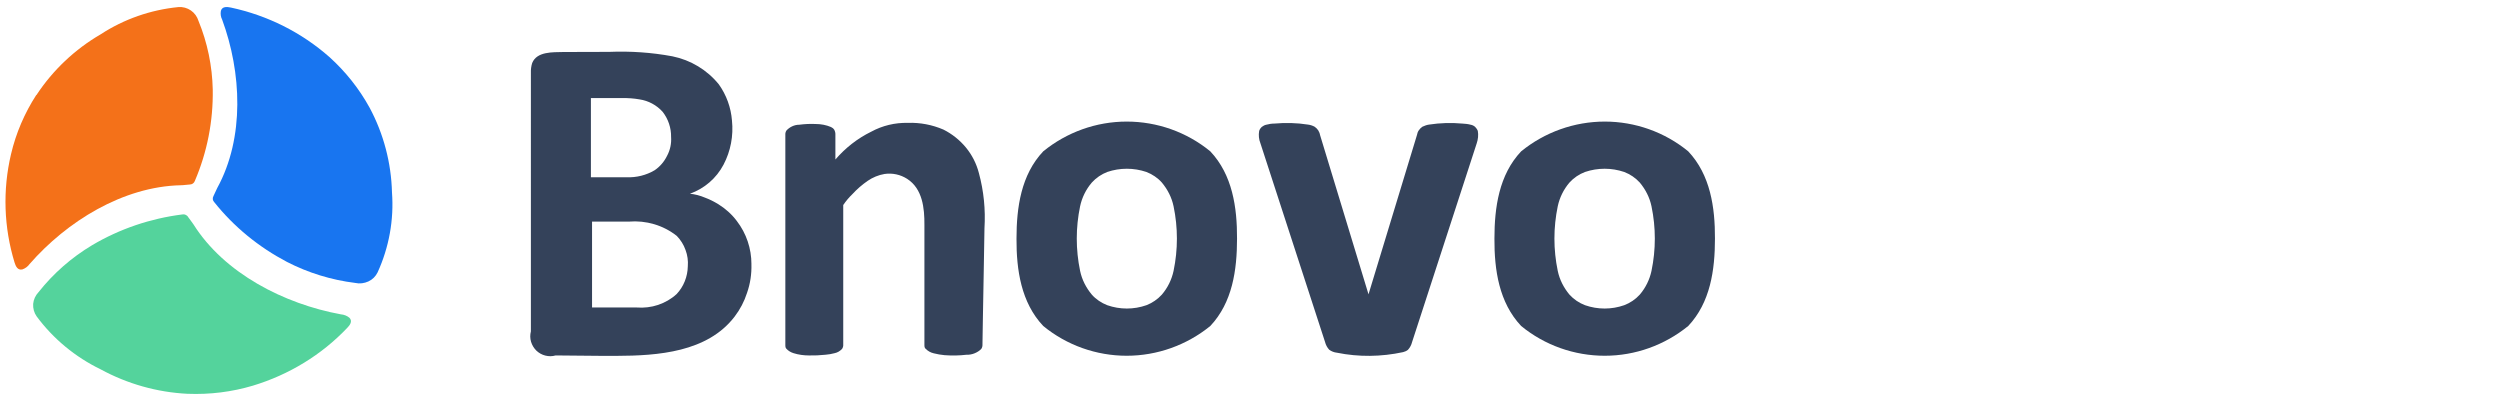
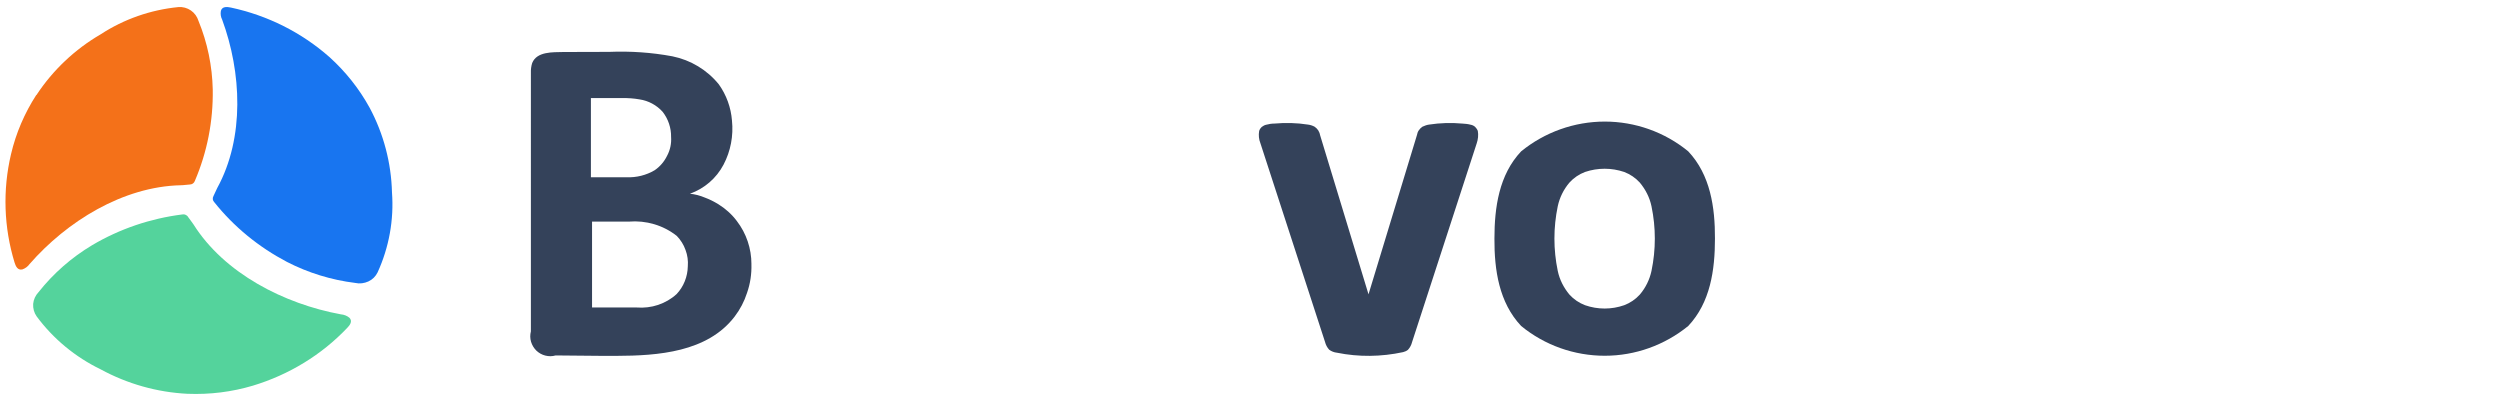
<svg xmlns="http://www.w3.org/2000/svg" xmlns:ns1="http://sodipodi.sourceforge.net/DTD/sodipodi-0.dtd" xmlns:ns2="http://www.inkscape.org/namespaces/inkscape" version="1.0" x="0px" y="0px" width="250" height="40" viewBox="-5.208 -4.384 250 40" enable-background="new -5.208 -4.384 408 71" xml:space="preserve" id="svg18" ns1:docname="bgnovo-logo.svg" ns2:version="0.92.5 (2060ec1f9f, 2020-04-08)">
  <ns1:namedview pagecolor="#ffffff" bordercolor="#666666" borderopacity="1" objecttolerance="10" gridtolerance="10" guidetolerance="10" ns2:pageopacity="0" ns2:pageshadow="2" ns2:window-width="1305" ns2:window-height="621" id="namedview20" showgrid="false" ns2:zoom="5.6568542" ns2:cx="84.388462" ns2:cy="13.921759" ns2:window-x="0" ns2:window-y="0" ns2:window-maximized="0" ns2:current-layer="g850" />
  <defs id="defs2">
</defs>
  <g style="fill:none" id="g850" transform="translate(-5.306,0.366)">
    <g id="g860" transform="matrix(1.382,0,0,1.382,-0.736,-5.431)">
      <path style="fill:#f47119" ns2:connector-curvature="0" d="M 3.238,7.374 C 4.427,5.569 6.017,4.063 7.891,2.974 9.572,1.876 11.501,1.204 13.512,1.005 c 0.32,-0.027 0.64,0.064 0.905,0.245 0.265,0.181 0.457,0.454 0.548,0.753 0.649,1.579 0.996,3.267 1.033,4.972 C 16.035,9.244 15.596,11.503 14.7,13.59 c -0.027,0.073 -0.073,0.136 -0.137,0.181 -0.064,0.045 -0.146,0.072 -0.219,0.072 -0.219,0.009 -0.439,0.054 -0.658,0.054 C 9.499,13.989 5.432,16.521 2.745,19.597 2.617,19.778 2.434,19.914 2.224,19.987 1.876,20.069 1.739,19.751 1.657,19.488 0.88,16.947 0.789,14.243 1.401,11.648 1.758,10.124 2.379,8.681 3.229,7.365" id="path818" />
      <path style="fill:#54d39c" ns2:connector-curvature="0" d="M 14.183,28.988 C 11.975,28.88 9.823,28.271 7.885,27.217 6.049,26.327 4.456,25.01 3.254,23.384 3.068,23.121 2.984,22.803 3.003,22.485 c 0.028,-0.318 0.168,-0.618 0.391,-0.854 1.071,-1.353 2.385,-2.507 3.876,-3.397 1.994,-1.181 4.221,-1.935 6.531,-2.225 0.084,-0.018 0.158,-0.009 0.233,0.027 0.074,0.036 0.14,0.082 0.177,0.154 0.121,0.182 0.27,0.345 0.391,0.536 2.236,3.551 6.569,5.759 10.668,6.512 0.224,0.018 0.438,0.1 0.615,0.245 0.252,0.254 0.037,0.536 -0.158,0.736 -1.854,1.953 -4.211,3.388 -6.82,4.178 -1.519,0.454 -3.121,0.654 -4.724,0.59 z" id="path820" />
      <path style="fill:#34425a;fill-opacity:1" ns2:connector-curvature="0" d="m 54.975,19.605 c 0.021,0.715 -0.083,1.419 -0.321,2.092 -0.197,0.611 -0.496,1.181 -0.889,1.698 -1.975,2.589 -5.564,2.838 -8.553,2.848 -0.341,0 -0.693,0 -1.044,0 l -3.361,-0.031 c -0.248,0.072 -0.496,0.072 -0.745,0.01 -0.248,-0.062 -0.465,-0.186 -0.651,-0.362 -0.176,-0.176 -0.31,-0.394 -0.383,-0.642 -0.072,-0.249 -0.072,-0.497 -0.01,-0.746 V 5.768 C 39.008,5.53 39.039,5.282 39.111,5.054 39.452,4.205 40.611,4.277 41.355,4.256 c 1.107,-0.01 2.224,-0.01 3.33,-0.01 1.531,-0.062 3.061,0.041 4.571,0.321 1.324,0.269 2.513,0.984 3.361,2.03 0.548,0.766 0.879,1.678 0.951,2.62 0.114,1.098 -0.093,2.206 -0.61,3.19 -0.517,0.984 -1.386,1.73 -2.43,2.102 0.372,0.041 0.734,0.135 1.076,0.28 0.341,0.124 0.662,0.29 0.972,0.476 0.517,0.321 0.983,0.735 1.345,1.222 0.693,0.901 1.055,1.999 1.055,3.117 z M 49.163,10.408 C 49.174,9.745 48.956,9.103 48.553,8.585 48.119,8.099 47.519,7.778 46.878,7.684 46.464,7.612 46.05,7.581 45.626,7.591 h -2.265 v 5.727 h 2.575 c 0.714,0.031 1.427,-0.145 2.037,-0.507 0.383,-0.259 0.693,-0.621 0.9,-1.046 0.228,-0.425 0.321,-0.891 0.29,-1.357 z m 1.21,9.352 c 0.031,-0.404 -0.021,-0.797 -0.166,-1.181 -0.134,-0.383 -0.352,-0.725 -0.631,-1.015 -0.983,-0.777 -2.224,-1.139 -3.475,-1.036 h -2.658 v 6.214 h 3.227 c 0.527,0.041 1.055,-0.021 1.551,-0.186 0.496,-0.166 0.962,-0.435 1.344,-0.787 0.507,-0.538 0.796,-1.264 0.807,-2.009 z" id="path822" />
-       <path style="fill:#34425a;fill-opacity:1" ns2:connector-curvature="0" d="m 71.693,25.415 c 0.01,0.114 -0.021,0.228 -0.083,0.321 -0.134,0.145 -0.31,0.249 -0.486,0.321 -0.176,0.072 -0.383,0.114 -0.579,0.104 -0.527,0.062 -1.065,0.072 -1.593,0.031 -0.269,-0.021 -0.527,-0.072 -0.786,-0.135 -0.228,-0.052 -0.424,-0.166 -0.59,-0.331 -0.083,-0.083 -0.083,-0.166 -0.083,-0.321 v -8.637 c 0.01,-1.212 -0.135,-2.62 -1.251,-3.335 -0.486,-0.311 -1.065,-0.435 -1.634,-0.352 -0.434,0.072 -0.858,0.249 -1.22,0.497 -0.403,0.28 -0.776,0.601 -1.107,0.963 -0.248,0.238 -0.465,0.497 -0.662,0.787 v 10.087 c 0.01,0.114 -0.021,0.228 -0.083,0.321 -0.145,0.155 -0.331,0.269 -0.538,0.311 -0.217,0.062 -0.434,0.093 -0.662,0.114 -0.393,0.041 -0.796,0.062 -1.189,0.052 -0.383,0 -0.765,-0.052 -1.127,-0.166 -0.197,-0.062 -0.372,-0.166 -0.507,-0.311 -0.083,-0.083 -0.083,-0.166 -0.083,-0.321 V 10.253 c -0.01,-0.114 0.021,-0.228 0.083,-0.321 0.114,-0.124 0.259,-0.228 0.414,-0.3 0.155,-0.072 0.331,-0.114 0.507,-0.114 0.393,-0.052 0.796,-0.072 1.2,-0.052 0.372,0 0.755,0.072 1.096,0.217 0.093,0.041 0.176,0.104 0.238,0.197 0.062,0.114 0.093,0.249 0.083,0.383 v 1.771 c 0.724,-0.839 1.593,-1.522 2.586,-2.009 0.817,-0.445 1.727,-0.663 2.658,-0.642 0.879,-0.031 1.758,0.135 2.575,0.487 0.621,0.311 1.179,0.756 1.624,1.295 0.445,0.539 0.765,1.17 0.941,1.854 0.352,1.295 0.486,2.641 0.403,3.987 l -0.052,3.055 -0.062,3.428 -0.031,1.916 c 0.01,-0.01 0.01,0 0,0.01 z" id="path824" />
-       <path style="fill:#34425a;fill-opacity:1" ns2:connector-curvature="0" d="m 88.18,11.444 c -1.706,-1.398 -3.847,-2.154 -6.05,-2.154 -2.203,0 -4.333,0.766 -6.04,2.154 -1.603,1.698 -1.934,4.06 -1.934,6.318 -0.01,2.258 0.331,4.619 1.934,6.318 1.706,1.398 3.847,2.154 6.04,2.154 2.203,0 4.344,-0.766 6.05,-2.154 1.603,-1.698 1.934,-4.06 1.934,-6.318 0.01,-2.258 -0.331,-4.619 -1.934,-6.318 z m -2.658,8.648 c -0.135,0.632 -0.424,1.222 -0.848,1.719 -0.31,0.342 -0.693,0.601 -1.117,0.766 -0.92,0.321 -1.913,0.321 -2.834,0 -0.424,-0.166 -0.817,-0.425 -1.117,-0.766 -0.414,-0.497 -0.714,-1.077 -0.848,-1.719 -0.321,-1.543 -0.321,-3.128 0,-4.671 0.134,-0.632 0.424,-1.222 0.848,-1.719 0.31,-0.342 0.693,-0.601 1.117,-0.766 0.92,-0.311 1.913,-0.311 2.834,0 0.424,0.166 0.817,0.425 1.117,0.766 0.414,0.497 0.714,1.077 0.848,1.719 0.321,1.543 0.321,3.128 0,4.671 z" id="path826" />
      <path style="fill:#34425a;fill-opacity:1" ns2:connector-curvature="0" d="m 122.762,11.444 c -1.706,-1.398 -3.847,-2.154 -6.04,-2.154 -2.202,0 -4.343,0.766 -6.05,2.154 -1.603,1.698 -1.933,4.06 -1.933,6.318 -0.011,2.258 0.33,4.619 1.933,6.318 1.707,1.398 3.848,2.154 6.05,2.154 2.203,0 4.334,-0.766 6.04,-2.154 1.603,-1.698 1.934,-4.06 1.934,-6.318 0.01,-2.258 -0.331,-4.619 -1.934,-6.318 z m -2.658,8.648 c -0.134,0.632 -0.424,1.222 -0.848,1.719 -0.31,0.342 -0.693,0.601 -1.127,0.766 -0.921,0.321 -1.913,0.321 -2.834,0 -0.434,-0.166 -0.817,-0.425 -1.127,-0.766 -0.414,-0.497 -0.714,-1.077 -0.848,-1.719 -0.321,-1.543 -0.321,-3.128 0,-4.671 0.134,-0.632 0.424,-1.222 0.848,-1.719 0.31,-0.342 0.693,-0.601 1.127,-0.766 0.921,-0.311 1.913,-0.311 2.834,0 0.434,0.166 0.817,0.425 1.127,0.766 0.414,0.497 0.714,1.077 0.848,1.719 0.321,1.543 0.321,3.128 0,4.671 z" id="path828" />
      <path style="fill:#34425a;fill-opacity:1" ns2:connector-curvature="0" d="m 107.539,9.973 c -0.042,-0.114 -0.114,-0.217 -0.197,-0.3 -0.093,-0.083 -0.207,-0.135 -0.32,-0.155 -0.187,-0.052 -0.393,-0.072 -0.59,-0.083 -0.807,-0.072 -1.613,-0.052 -2.42,0.072 -0.165,0.021 -0.331,0.083 -0.486,0.155 -0.103,0.072 -0.186,0.155 -0.259,0.259 -0.072,0.104 -0.113,0.217 -0.134,0.342 -1.169,3.842 -2.337,7.685 -3.506,11.527 C 98.459,17.948 97.29,14.105 96.121,10.263 96.101,10.139 96.049,10.025 95.987,9.921 95.914,9.817 95.832,9.735 95.728,9.662 95.573,9.579 95.408,9.527 95.242,9.507 94.446,9.382 93.629,9.362 92.822,9.434 c -0.197,0 -0.393,0.031 -0.59,0.083 -0.114,0.021 -0.228,0.083 -0.321,0.155 -0.093,0.083 -0.165,0.186 -0.197,0.3 -0.052,0.3 -0.021,0.611 0.093,0.891 l 4.675,14.375 c 0.052,0.207 0.155,0.404 0.3,0.559 0.166,0.124 0.362,0.197 0.558,0.217 1.582,0.321 3.206,0.3 4.788,-0.041 0.124,-0.031 0.248,-0.083 0.351,-0.166 0.145,-0.155 0.249,-0.352 0.3,-0.559 1.562,-4.795 3.113,-9.58 4.675,-14.375 0.103,-0.3 0.134,-0.611 0.083,-0.901 z" id="path830" />
      <path style="fill:#1875f0" ns2:connector-curvature="0" d="m 27.343,8.275 c 1.021,1.902 1.569,4.002 1.624,6.138 0.148,1.983 -0.213,3.975 -1.04,5.787 -0.139,0.288 -0.371,0.523 -0.668,0.658 -0.297,0.135 -0.631,0.18 -0.947,0.108 -1.736,-0.216 -3.406,-0.73 -4.947,-1.523 -2.042,-1.073 -3.842,-2.542 -5.262,-4.326 -0.056,-0.054 -0.093,-0.135 -0.102,-0.207 -0.009,-0.081 0.009,-0.153 0.046,-0.225 0.102,-0.198 0.176,-0.397 0.278,-0.595 1.995,-3.651 1.754,-8.373 0.353,-12.177 -0.102,-0.198 -0.13,-0.415 -0.093,-0.631 0.093,-0.343 0.455,-0.297 0.724,-0.243 2.654,0.568 5.114,1.803 7.128,3.578 1.169,1.055 2.153,2.289 2.905,3.659 z" id="path832" />
    </g>
  </g>
</svg>